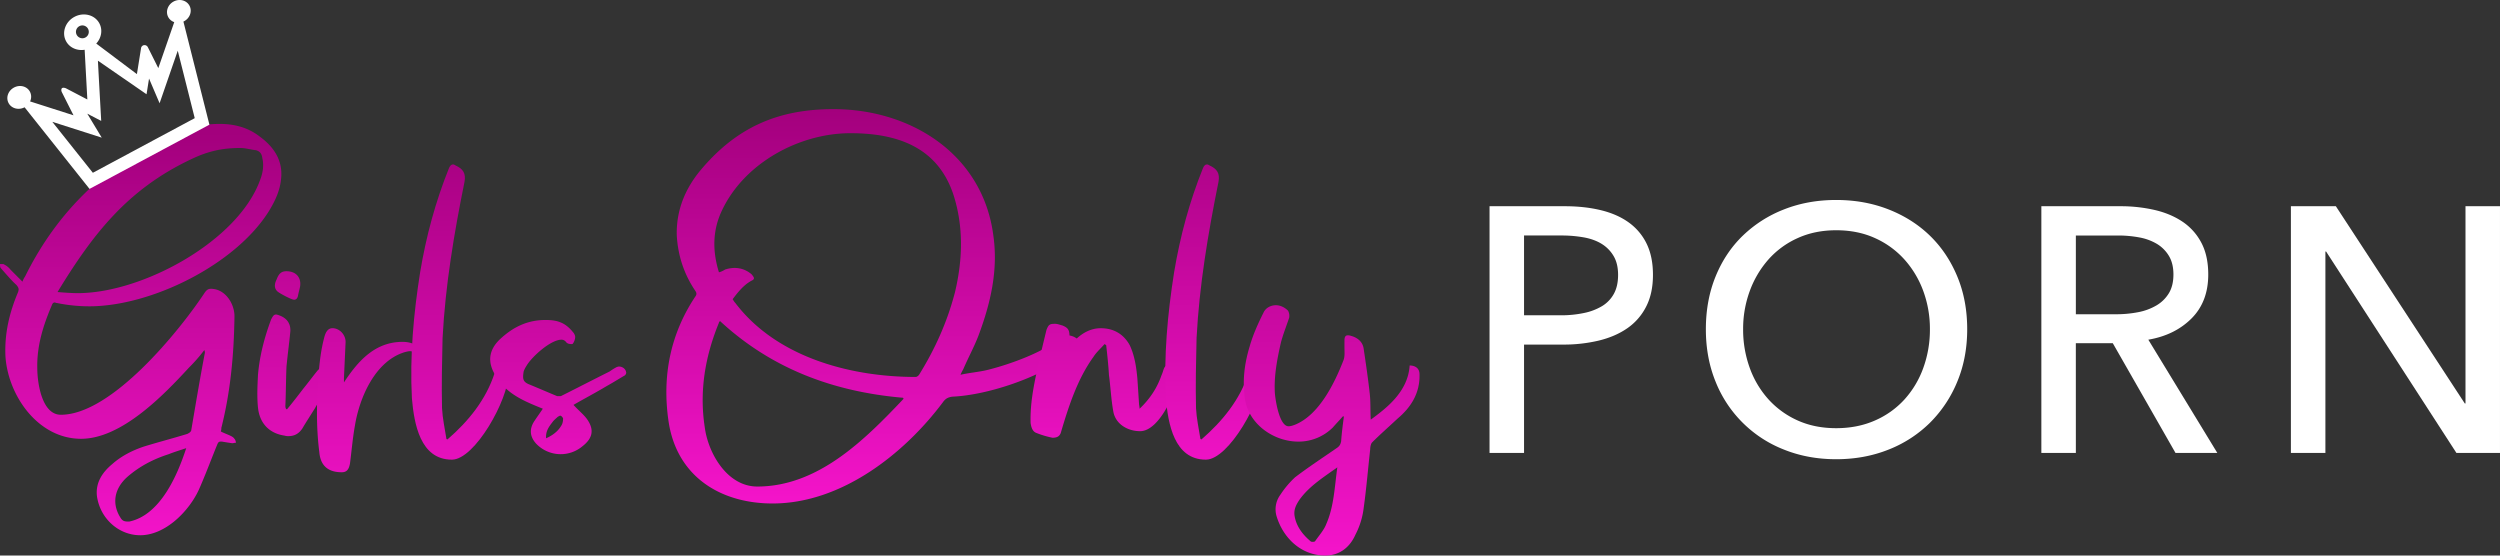
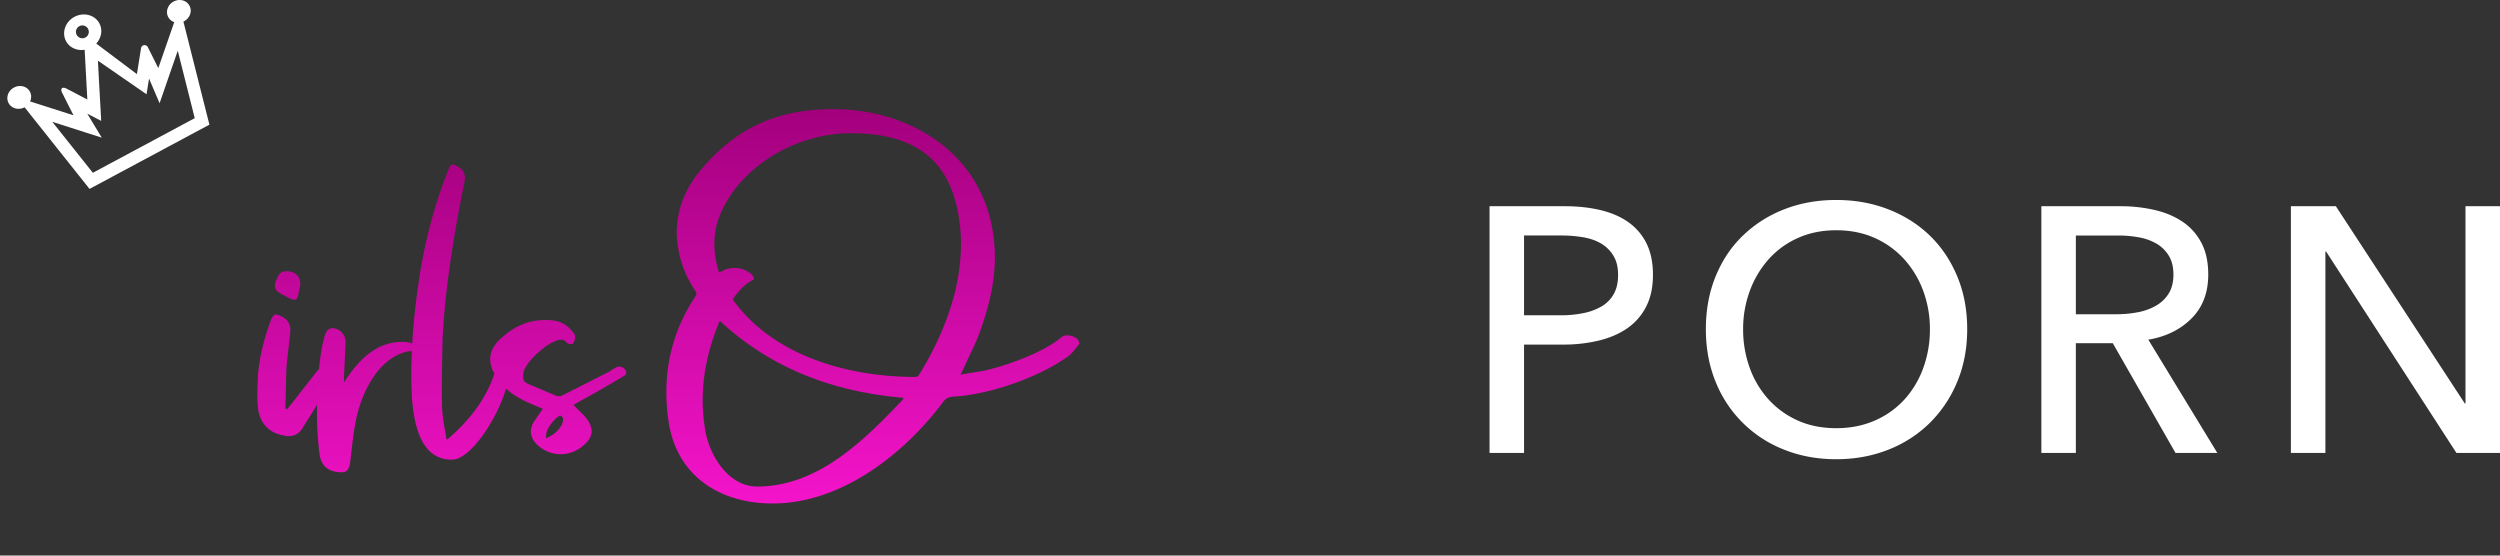
<svg xmlns="http://www.w3.org/2000/svg" xmlns:xlink="http://www.w3.org/1999/xlink" id="Long" viewBox="0 0 3598.59 799.63">
  <rect x="0" y="0" width="3598.59" height="799.63" fill="#333333" stroke="none" />
  <defs>
    <style>.cls-1{fill:#fff;}.cls-2{fill:url(#linear-gradient);}.cls-3{fill:url(#linear-gradient-2);}.cls-4{fill:url(#linear-gradient-3);}.cls-5{fill:url(#linear-gradient-4);}.cls-6{fill:url(#linear-gradient-5);}.cls-7{fill:url(#linear-gradient-6);}.cls-8{fill:url(#linear-gradient-7);}.cls-9{fill:url(#linear-gradient-8);}.cls-10{fill:url(#linear-gradient-9);}</style>
    <linearGradient id="linear-gradient" x1="259.6" y1="1039.87" x2="259.6" y2="447.74" gradientUnits="userSpaceOnUse">
      <stop offset="0" stop-color="#f414ca" />
      <stop offset="1" stop-color="#a3007d" />
    </linearGradient>
    <linearGradient id="linear-gradient-2" x1="483.67" y1="1047.75" x2="483.67" y2="429.31" xlink:href="#linear-gradient" />
    <linearGradient id="linear-gradient-3" x1="591.2" y1="1033.15" x2="591.2" y2="433.55" xlink:href="#linear-gradient" />
    <linearGradient id="linear-gradient-4" x1="719.01" y1="1020.73" x2="719.01" y2="443.14" xlink:href="#linear-gradient" />
    <linearGradient id="linear-gradient-5" x1="860.64" y1="1014.05" x2="860.64" y2="457.49" xlink:href="#linear-gradient" />
    <linearGradient id="linear-gradient-6" x1="1313.43" y1="981.29" x2="1313.43" y2="413.6" xlink:href="#linear-gradient" />
    <linearGradient id="linear-gradient-7" x1="1647.06" y1="968.91" x2="1647.06" y2="420.17" xlink:href="#linear-gradient" />
    <linearGradient id="linear-gradient-8" x1="1804.33" y1="960.02" x2="1804.33" y2="402.92" xlink:href="#linear-gradient" />
    <linearGradient id="linear-gradient-9" x1="1973.95" y1="1056.19" x2="1973.95" y2="409.18" xlink:href="#linear-gradient" />
  </defs>
  <g id="Porn_copy" data-name="Porn copy">
    <path class="cls-1" d="M2201.23,553.41h108.35q28.59,0,52.17,5.77t40.13,17.8a81.07,81.07,0,0,1,25.58,30.6q9,18.57,9,44.65,0,26.58-9.78,45.64A83.9,83.9,0,0,1,2399.62,729q-17.29,12-41.13,17.8a218,218,0,0,1-51.42,5.77h-56.18v156h-49.66Zm49.66,157h52.67a159.69,159.69,0,0,0,33.36-3.26,83.08,83.08,0,0,0,26.34-10,47,47,0,0,0,17-17.81q6-11,6-27.08t-6.27-26.84A50.55,50.55,0,0,0,2363,607.83q-10.78-6.76-25.83-9.53a181.78,181.78,0,0,0-32.6-2.76h-53.68Z" transform="translate(-57.13 -256.56)" />
    <path class="cls-1" d="M2888.79,730.48q0,41.13-14.29,75.49a179.07,179.07,0,0,1-39.38,59.19,176.77,176.77,0,0,1-59.69,38.63q-34.62,13.79-75.24,13.79t-75-13.79A174,174,0,0,1,2526.62,806q-14-34.35-14-75.49,0-41.64,14-76t39.13-58.69a178.21,178.21,0,0,1,59.44-37.87q34.35-13.54,75-13.54t75.24,13.54q34.61,13.55,59.69,37.87t39.38,58.69Q2888.8,688.85,2888.79,730.48Zm-53.67,0a157.58,157.58,0,0,0-9.53-54.93,139.68,139.68,0,0,0-27.09-45.39,126.44,126.44,0,0,0-42.39-30.85Q2731.29,588,2700.19,588q-30.61,0-55.43,11.29a123.78,123.78,0,0,0-42.14,30.85,141.75,141.75,0,0,0-26.84,45.39,157.58,157.58,0,0,0-9.53,54.93,161.07,161.07,0,0,0,9.53,55.68,135.77,135.77,0,0,0,27.09,45.39A125.72,125.72,0,0,0,2645,861.9q24.57,11,55.18,11t55.67-11a124.59,124.59,0,0,0,42.64-30.35,136.1,136.1,0,0,0,27.09-45.39A161.07,161.07,0,0,0,2835.12,730.48Z" transform="translate(-57.13 -256.56)" />
    <path class="cls-1" d="M3045.19,908.55h-49.66V553.41H3109.4a217.55,217.55,0,0,1,48.65,5.27q23.07,5.27,40.38,16.8a82.48,82.48,0,0,1,27.34,30.35q10,18.81,10,45.89,0,39.13-24.07,63.21t-62.2,30.6l99.32,163h-60.2l-90.29-158h-53.17Zm0-199.64h57.19a166.07,166.07,0,0,0,32.6-3,82.21,82.21,0,0,0,26.33-9.78,51.12,51.12,0,0,0,17.81-17.56q6.51-10.78,6.52-26.84t-6.52-26.83a50.55,50.55,0,0,0-17.3-17.31,76.41,76.41,0,0,0-25.33-9.28,165,165,0,0,0-30.6-2.76h-60.7Z" transform="translate(-57.13 -256.56)" />
    <path class="cls-1" d="M3605.05,837.32h1V553.41h49.66V908.55H3593l-187.6-289.93h-1V908.55h-49.66V553.41h64.71Z" transform="translate(-57.13 -256.56)" />
  </g>
  <g id="Girls_Only_copy" data-name="Girls Only copy">
-     <path class="cls-2" d="M375.66,878c4.73,2.36,9.46,3.94,14.19,6.31,1.58.79,3.95,2.36,4.73,3.94,1.58,1.58,1.58,3.15,2.37,5.52-1.58,0-3.94.79-5.52.79-5.52-.79-10.25-1.58-15-2.37h-1.58c-3.15,0-3.94,1.58-5.52,5.52-8.67,21.29-16.55,42.58-26,63.87C329.14,992.33,295.24,1027,259,1027c-30.75,0-57.56-23.66-62.29-56-2.36-19.71,7.89-34.69,22.08-46.52,13.4-11.83,29.17-19.71,45.73-25.23,20.5-6.31,41.79-11.83,62.29-18.14,1.57-.79,4.73-2.36,5.52-4.73,6.3-37,12.61-74.9,19.71-112a10.53,10.53,0,0,0-.79-3.94,229.42,229.42,0,0,1-22.08,25.23c-36.27,39.42-97,102.5-155.32,102.5C112.32,888.25,69,826.75,65,770c-1.57-33.11,5.52-63.07,18.14-93,1.57-4.73.79-6.3-2.37-10.25C72.9,659.6,65.8,650.93,58.7,643c-1.57-1.58-1.57-3.94-1.57-6.31h3.15c1.58,0,2.37,0,3.16.79a24.69,24.69,0,0,1,8.67,7.1L89.45,662a36.42,36.42,0,0,1,4-7.88c40.21-81.21,99.34-144.29,179-188.44,31.53-18.13,63.86-30.75,100.92-30.75,20.5,0,40.21,4.73,57.55,18.13,20.5,15,33.91,34.7,30.75,61.5-1.57,16.56-8.67,31.54-17.34,45.73-48.1,77.27-169.52,137.19-258.61,137.19a232.41,232.41,0,0,1-46.52-4.73c-1.58,0-2.37-.78-3.16-.78-1.57,0-3.15.78-3.94,3.15-12.61,29.17-22.08,59.13-21.29,91.46,0,20.5,6.31,67,33.91,67,73.32,0,171.09-121.42,206.57-175,3.15-4.73,5.52-6.31,9.46-6.31,20.5,0,33.9,21.29,33.9,39.43-.78,54.4-5.51,108-18.92,160.84a10,10,0,0,1-.79,4.73ZM139.92,676.94c10.25.79,19.71,1.58,29.17,1.58,93,0,231-74.9,262.55-163.21,3.94-10.25,5.52-20.5,3.16-30.75-.79-6.3-3.16-10.25-9.47-11.82-7.09-.79-15-3.16-22.07-3.16-26.81,0-47.31,4.73-71.75,16.56C240.05,529.5,190.38,594.16,139.92,676.94ZM325.2,901.65c-9.46,3.16-17.34,5.52-25.23,8.68-22.08,7.09-41.79,17.34-59.13,32.32C221.13,960,218,982.08,230.59,1001.79c3.15,5.52,7.09,5.52,12.61,5.52C288.14,997.84,312.59,940.29,325.2,901.65Z" transform="translate(-57.13 -256.56)" />
    <path class="cls-1" d="M307,258.78c-8.45,4.52-11.9,14.55-7.7,22.38a15.32,15.32,0,0,0,8.64,7.24L285,354.63q-7.56-15.15-15.13-30.3a5.35,5.35,0,0,0-6.29-2.59,5.29,5.29,0,0,0-3.5,4.71l-5.87,36.8-58.55-44c7.44-8,9.59-19.59,4.48-29.12-6.57-12.25-22.65-16.39-35.86-9.31s-18.63,22.76-12.07,35c5.12,9.54,16,14.12,26.78,12.36.81,15.49,3.15,58.52,3.87,71.57L152.7,384a9.11,9.11,0,0,0-2.1-.83c-.68-.18-3-.69-4.2.3s-1.44,3.74.06,6.37q8.23,16.35,16.48,32.7l-62.51-20a15.59,15.59,0,0,0-.23-14c-4.22-7.88-14.46-10.5-22.94-5.95s-12,14.53-7.74,22.4,14.51,10.48,23,6h0L186,528.48,358.56,436,321.14,287.63c.35-.17.68-.31,1-.49,8.48-4.55,11.92-14.58,7.72-22.4S315.43,254.23,307,258.78ZM171.33,294.26a9.24,9.24,0,1,1-3.77,12.5A9.24,9.24,0,0,1,171.33,294.26ZM337.44,426.64,190.79,505.27l-58.38-73.35L203.6,454.7l-20.85-34.53,20.06,10.43s-3.34-59.92-4.74-86.68l70,48.31,3.6-22.59,15.18,35.56L313,329.55Z" transform="translate(-57.13 -256.56)" />
    <path class="cls-3" d="M538.08,799.15c-9.46,15-18.92,30-27.59,45-6.31,10.25-12.62,19.71-18.14,29.17-4.73,7.09-11,11-19.71,11a19.61,19.61,0,0,1-6.31-.79c-21.28-3.16-35.48-17.35-37.84-40.21-1.58-15.77-.79-31.54,0-47.31,2.36-27.59,9.46-54.4,18.92-79.63,2.37-4.73,3.94-7.1,7.1-7.1,1.57,0,3.15.79,5.52,1.58,10.25,3.94,15.77,11.83,15,22.86-1.58,16.56-3.94,33.91-5.52,50.46-.79,18.14-.79,37.06-1.58,56a10,10,0,0,0,.79,4.73c.79.79.79.79,1.58.79,7.88-9.46,15.77-19.71,23.65-30,7.1-8.67,13.4-17.34,20.5-26,3.94-3.94,7.1-5.52,11-5.52,3.15,0,6.31.79,10.25,4S541.24,794.42,538.08,799.15ZM455.3,658.81c3.15-8.67,7.09-11.83,14.19-11.83,13.4,0,21.29,8.68,19.71,21.29-.79,4.73-2.37,9.46-3.15,14.19-.79,3.16-2.37,5.52-5.52,5.52-3.95,0-19.71-8.67-22.87-11C452.14,673,451.35,666.69,455.3,658.81Z" transform="translate(-57.13 -256.56)" />
    <path class="cls-4" d="M669,768.41H659.5a6.83,6.83,0,0,1-4.73-2.37,8.73,8.73,0,0,0-7.88-3.94c-2.37,0-4.73.79-7.89,1.57-42.57,13.41-64.65,66.23-71,105.66-3.15,17.34-4.73,36.27-7.09,54.4-1.58,8.67-4.73,12.62-11.83,12.62-19.71,0-30.75-9.47-32.33-29.18-3.94-30.75-3.94-61.5-2.36-92.25,1.58-24.44,3.15-48.88,9.46-72.53,2.37-9.47,6.31-13.41,11.83-13.41,10.25,0,18.92,9.46,18.92,19.71l-2.37,52V807c19.72-30,44.16-58.35,84.37-58.35C651.62,748.69,662.66,755,669,768.41Z" transform="translate(-57.13 -256.56)" />
    <path class="cls-5" d="M788.81,796c0,35.48-48.1,122.21-81.22,122.21-45.72,0-54.4-52-57.55-88.31-3.16-60.71,2.36-121.42,11.83-181.34,8.67-52,22.07-101.71,41.78-150.59,1.58-3.16,3.16-4.73,5.52-4.73,1.58,0,2.37.78,3.94,1.57,10.25,4.73,15,11,12.62,23.66-15,74.11-27.6,149-31.54,224.7-.79,33.91-1.57,67-.79,100.93.79,15,4,29.17,6.31,44.15.79.79.79.79,1.58.79,30-26,55.19-56.77,67.8-95.4,1.58-4.73,2.37-7.89,7.89-7.1C784.07,787.33,789.59,791.27,788.81,796Z" transform="translate(-57.13 -256.56)" />
    <path class="cls-6" d="M956.75,796.79c-9.47,5.52-18.14,11-26.81,15.77-15.77,9.46-32.33,18.13-47.31,26.81,6.31,7.09,13.41,12.61,18.92,19.71,11,15,9.46,27.59-5.51,39.42a48.78,48.78,0,0,1-67-3.15c-8.68-9.47-10.25-19.72-3.95-30.75,3.95-6.31,8.68-12.62,13.41-19.72-25.23-10.24-51.25-20.49-66.23-44.94-14.19-20.5-12.62-39.42,5.52-56,18.92-17.34,39.42-26.8,64.65-26.8,15.77,0,27.6,3.15,38.63,16.55,2.37,2.37,4,5.52,4,7.89,0,3.15-1.58,7.88-4,10.25-3.15,0-6.3,0-8.67-2.37-2.36-3.15-4.73-3.94-7.09-3.94-15.77,0-43.37,25.23-50.47,37.85a37.18,37.18,0,0,0-3.94,7.88c-1.58,10.25-1.58,15,8.67,18.92,13.41,5.52,26,11,39.43,16.56h5.52c23.65-11.83,46.51-23.65,70.17-35.48a82.88,82.88,0,0,1,8.67-5.52,11.19,11.19,0,0,1,4.73-1.58c4.73,0,9.46,3.16,10.25,7.89C959.11,793.64,957.53,796,956.75,796.79Zm-89.1,62.29c0-.79-1.58-3.16-3.15-3.94s-3.16.78-4.73,1.57c-2.37,2.37-5.52,4.73-7.1,7.1-5.52,7.09-10.25,13.4-9.46,23.65,8.67-3.94,16.56-9.46,21.29-17.34C866.86,867,867.65,863,867.65,859.08Z" transform="translate(-57.13 -256.56)" />
    <path class="cls-7" d="M1439.7,796c14.19-3.15,26.8-3.94,39.42-7.09,31.54-7.89,80.42-25.24,106.44-47.31a13.31,13.31,0,0,1,7.88-2.37c7.1,0,15,3.94,16.56,8.68.79,1.57.79,4.73-.79,5.51-4.73,5.52-8.67,11.83-14.19,15.77-42.57,30.75-115.11,56-167.15,58.35-5.52.79-9.46,2.36-13.4,7.88-56,74.91-146.66,145.87-245.21,145.87-74.9,0-138-38.64-149.81-118.27-9.46-64.65,2.37-125.36,38.64-179.77,2.36-3.15,1.57-5.52,0-7.88-16.56-24.44-25.23-51.25-26.81-80.42-.79-35.48,11.83-66.23,33.9-93,52-62.29,112-88.31,191.6-88.31,112,0,215.24,65.44,230.22,182.13,7.1,49.68-3.94,97-21.28,143.5-6.31,16.56-15,32.33-22.08,48.89A68.34,68.34,0,0,0,1439.7,796Zm-82,34.69a2.72,2.72,0,0,0-.79-1.57c-100.13-8.68-189.23-41.79-263.34-110.39-.79.79-1.58,1.58-1.58,2.37-19.71,48.09-28.38,97.77-20.5,149.8,4.73,37.85,32.33,86,75.69,86C1234.7,956.85,1301.72,889.83,1357.7,830.69Zm-246-143.49c1.58,2.36,2.37,3.94,3.94,5.51,59.14,78.06,165.58,106.44,259.4,106.44,2.37,0,4.73-2.36,5.52-3.94,22.87-37.05,40.21-75.69,51.25-118.27,11-46.51,12.62-93.82-2.36-140.34-22.87-68.59-81.21-88.31-148.23-88.31-73.33,0-152.17,42.58-184.5,110.39-14.19,29.17-14.19,59.13-4.73,89.88a29.07,29.07,0,0,0,8.67-3.94,44.55,44.55,0,0,1,14.19-2.37,36.73,36.73,0,0,1,24.45,9.46c2.36,3.16,5.52,6.31,0,8.68C1127.47,666.69,1119.58,676.94,1111.7,687.2Z" transform="translate(-57.13 -256.56)" />
-     <path class="cls-8" d="M1753.49,795.21c-1.58,22.08-26.81,82-55.19,82-18.14,0-35.48-10.25-38.64-28.38-3.15-17.35-3.94-35.48-6.3-52.83-.79-14.19-2.37-28.38-3.94-42.58-.79-.78-1.58-.78-2.37-1.57-5.52,6.31-11.83,11.82-15.77,18.13-22.87,31.54-35.48,70.17-46.52,107.23-1.57,7.1-5.52,9.46-12.61,9.46a134.62,134.62,0,0,1-23.66-7.09c-5.52-2.37-7.09-8.68-7.88-14.19-.79-26,3.94-51.25,9.46-76.48,3.94-18.93,8.67-37.85,13.4-57.56,3.16-7.89,4.73-8.67,12.62-8.67,3.15,0,7.1,1.57,10.25,2.36,7.88,3.15,10.25,6.31,10.25,15-.79,5.52-.79,11-1.58,17.35,3.94-4.73,7.1-7.89,10.25-11.83,11-11,23.66-16.56,36.27-16.56,18.92,0,33.11,8.68,41.79,24.44,7.09,15,9.46,31.54,11,48.1.79,11.83,1.57,23.65,2.36,36.27,0,1.58.79,3.94.79,7.09,15-14.19,25.23-30,31.54-48.09a52.58,52.58,0,0,0,2.36-6.31c1.58-5.52,3.16-7.88,7.1-7.88.79,0,2.36.79,3.94.79C1751.13,785,1754.28,788.12,1753.49,795.21Z" transform="translate(-57.13 -256.56)" />
-     <path class="cls-9" d="M1874.12,796c0,35.48-48.1,122.21-81.21,122.21-45.73,0-54.41-52-57.56-88.31-3.15-60.71,2.37-121.42,11.83-181.34,8.67-52,22.07-101.71,41.79-150.59,1.57-3.16,3.15-4.73,5.52-4.73,1.57,0,2.36.78,3.94,1.57,10.25,4.73,15,11,12.61,23.66-15,74.11-27.59,149-31.53,224.7-.79,33.91-1.58,67-.79,100.93.79,15,3.94,29.17,6.3,44.15.79.79.79.79,1.58.79,30-26,55.19-56.77,67.81-95.4,1.57-4.73,2.36-7.89,7.88-7.1C1869.39,787.33,1874.91,791.27,1874.12,796Z" transform="translate(-57.13 -256.56)" />
-     <path class="cls-10" d="M2068.87,859.08c-12.62,11.82-25.23,22.86-37.06,34.69-1.58,2.36-2.37,6.31-2.37,9.46-3.15,28.39-5.51,56.77-9.46,85.15a111.2,111.2,0,0,1-11.82,37.85c-8.68,19.71-24.44,30-43.37,30-34.69,0-60.71-25.23-70.17-56.77a35.25,35.25,0,0,1,5.52-30.75,133.56,133.56,0,0,1,21.29-25.23c19.71-15,40.21-28.38,60.71-42.57,3.15-2.37,4.73-4.74,5.52-9.47.79-11.82,2.36-23.65,3.94-35.48H1990c-4.73,5.52-9.46,10.25-14.19,15.77a69.83,69.83,0,0,1-49.67,20.5c-34.69,0-69.39-23.65-76.48-58.34C1845,807,1848.1,781,1856,755c4.73-16.56,11.82-32.32,19.71-48.09,3.15-7.1,10.25-11,18.13-11,6.31,0,12.62,3.15,17.35,7.88a15.07,15.07,0,0,1,1.57,10.25c-3.94,11.83-8.67,23.66-11.82,35.48-5.52,24.44-10.25,48.89-8.68,73.33.79,9.46,6.31,47.31,19.72,47.31,2.36,0,5.52-.79,9.46-2.37,34.69-14.19,56.77-59.92,69.38-92.25,2.37-5.52,1.58-12.61,1.58-18.92V746.33c0-4.73,1.57-7.1,4.73-7.1a13.85,13.85,0,0,1,4.73.79c8.67,2.37,16.56,7.89,18.13,18.14,3.16,21.28,6.31,42.57,8.68,63.86,1.57,12.62.78,26,1.57,38.63,21.29-15.77,53.62-39.42,56-78,7.89,0,14.2,3.94,14.2,12.61C2101.19,822,2088.58,842.52,2068.87,859.08Zm-86.73,70.17c-19.71,14.19-40.21,26.81-54.41,46.52-4.73,7.09-8.67,14.19-7.09,23.65,2.36,14.19,11,26,22.08,35.48a4.32,4.32,0,0,0,3.94,1.58c1.58,0,3.15,0,3.94-1.58,5.52-7.88,12.61-15.77,15.77-24.44C1977.41,985.23,1978.2,956.85,1982.14,929.25Z" transform="translate(-57.13 -256.56)" />
  </g>
</svg>